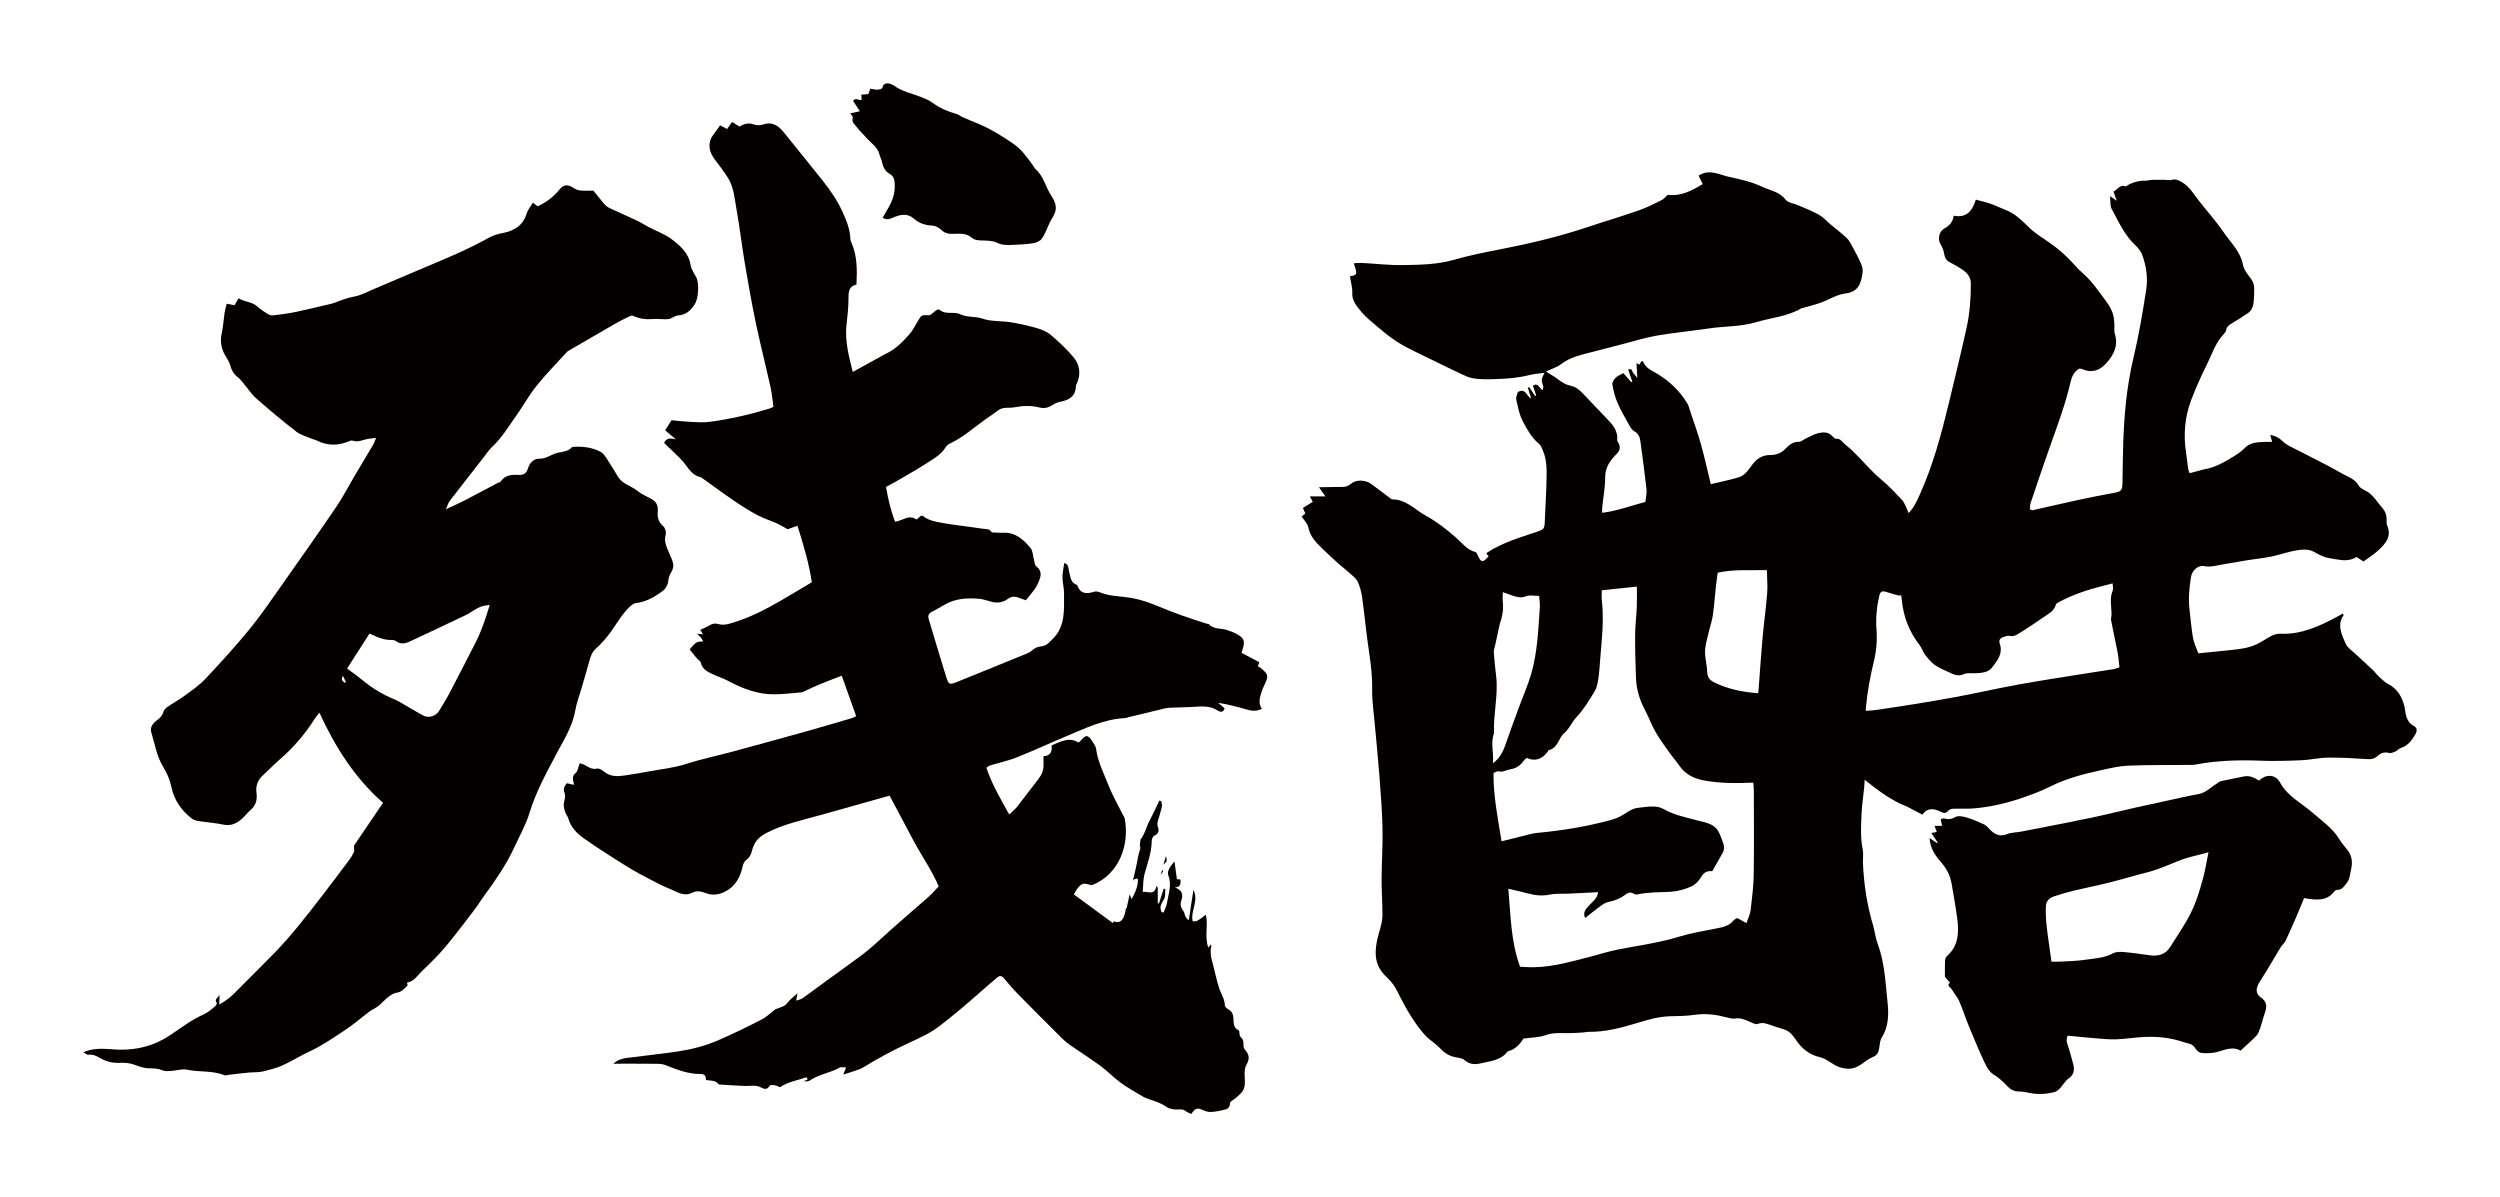
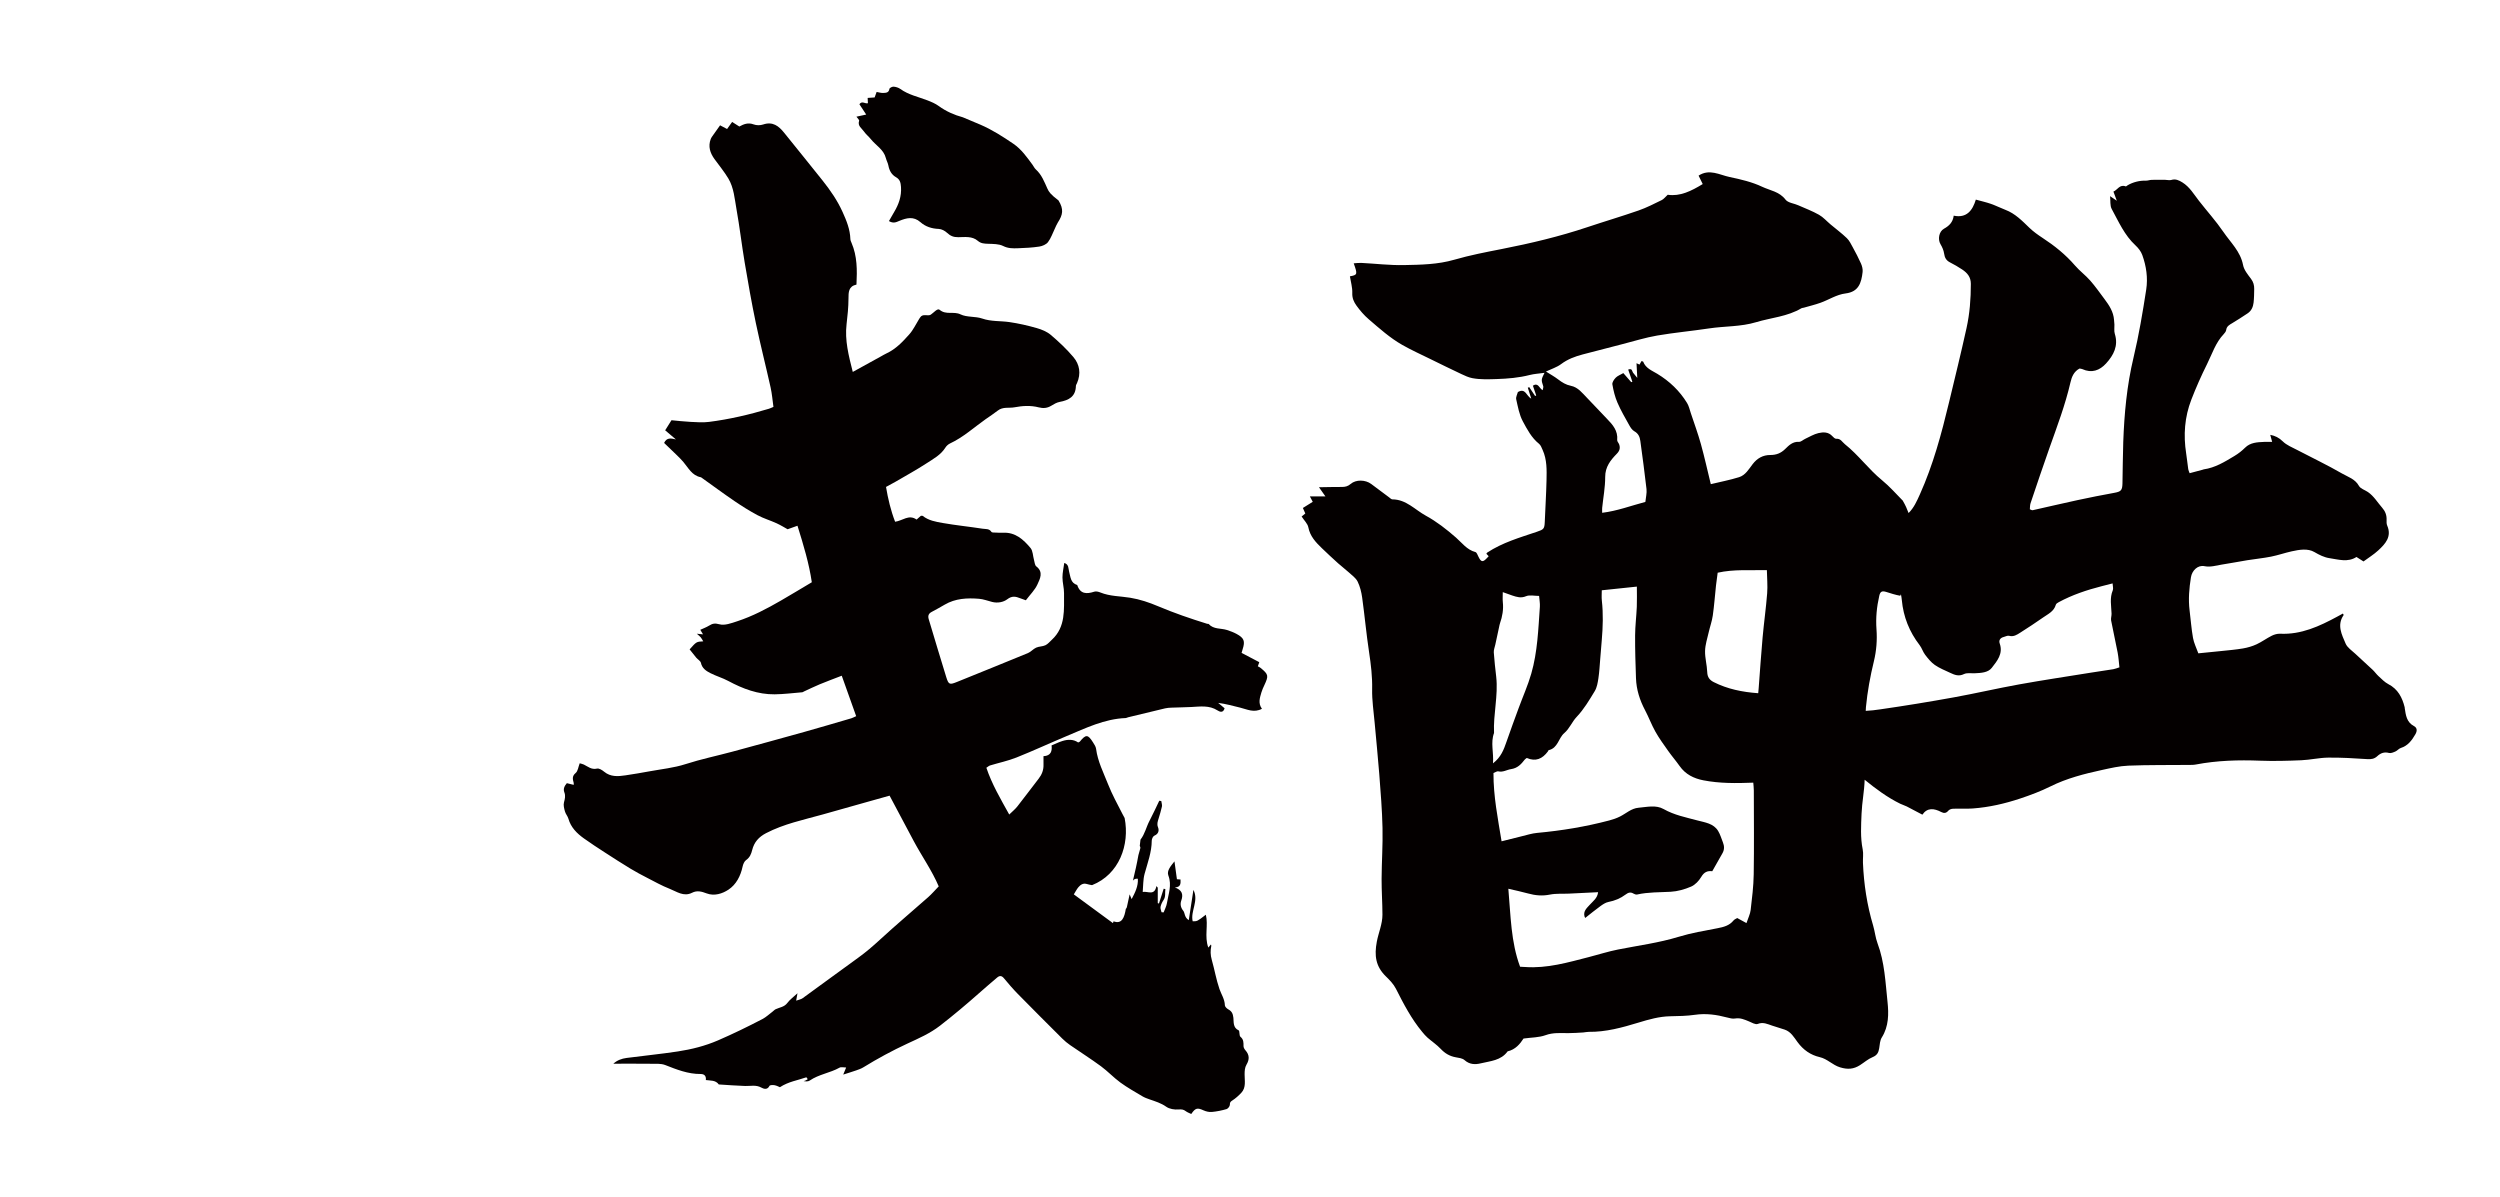
<svg xmlns="http://www.w3.org/2000/svg" version="1.1" id="_x30_" x="0px" y="0px" viewBox="0 0 600 287.353" style="enable-background:new 0 0 600 287.353;" xml:space="preserve">
  <style type="text/css">
	.st0{fill:#040000;}
</style>
  <g>
    <path class="st0" d="M222.343,111.214c1.646-1.075,3.443-2.02,4.549-3.788c0.257-0.411,0.686-0.796,1.124-1   c3.16-1.474,5.714-3.826,8.521-5.809c0.979-0.692,1.995-1.338,2.935-2.078c1.225-0.965,2.673-0.534,4.01-0.787   c1.965-0.371,3.889-0.483,5.834,0.021c1.029,0.267,2.002,0.201,2.948-0.372c0.643-0.389,1.332-0.809,2.052-0.94   c2.203-0.402,3.84-1.27,3.899-3.825c0.005-0.234,0.174-0.466,0.274-0.697c0.981-2.266,0.639-4.458-0.886-6.255   c-1.629-1.921-3.488-3.676-5.413-5.306c-0.936-0.793-2.204-1.307-3.407-1.648c-2.138-0.607-4.324-1.109-6.522-1.428   c-2.168-0.314-4.372-0.104-6.533-0.85c-1.66-0.573-3.677-0.259-5.212-1.005c-1.634-0.795-3.478,0.217-5.009-1.097   c-0.51-0.437-1.411,0.697-2.12,1.169c-0.706,0.471-1.93-0.382-2.584,0.713c-0.066,0.11-0.145,0.211-0.213,0.32   c-0.771,1.235-1.393,2.602-2.346,3.675c-1.589,1.788-3.251,3.554-5.494,4.593c-0.457,0.212-0.89,0.48-1.333,0.724   c-2.197,1.21-4.394,2.421-6.753,3.721c-0.989-3.919-1.944-7.586-1.489-11.468c0.236-2.019,0.452-4.055,0.458-6.083   c0.004-1.575-0.014-2.988,1.919-3.413c0.171-3.473,0.19-6.817-1.183-10.007c-0.125-0.29-0.269-0.601-0.28-0.907   c-0.078-2.336-0.904-4.371-1.872-6.511c-1.255-2.776-2.919-5.178-4.769-7.508c-3.061-3.855-6.175-7.668-9.256-11.508   c-1.308-1.631-2.749-2.754-5.046-1.976c-0.684,0.232-1.595,0.233-2.263-0.022c-1.317-0.504-2.383-0.08-3.444,0.507   c-0.597-0.381-1.166-0.743-1.728-1.102c-0.466,0.652-0.846,1.184-1.212,1.696c-0.74-0.39-1.314-0.692-1.682-0.885   c-0.651,0.913-1.137,1.582-1.607,2.261c-0.232,0.336-0.5,0.669-0.641,1.044c-0.661,1.766-0.153,3.33,0.899,4.785   c1.121,1.549,2.353,3.033,3.33,4.668c1.336,2.235,1.506,4.857,1.953,7.349c0.765,4.263,1.256,8.574,1.976,12.846   c0.815,4.839,1.662,9.677,2.668,14.479c1.084,5.177,2.398,10.306,3.546,15.471c0.341,1.533,0.462,3.114,0.683,4.676   c-0.513,0.213-0.793,0.359-1.091,0.448c-4.701,1.417-9.475,2.529-14.346,3.15c-1.471,0.188-2.99,0.074-4.482-0.002   c-1.633-0.082-3.259-0.28-4.552-0.396c-0.616,0.983-1.021,1.629-1.514,2.418c0.684,0.582,1.481,1.26,2.573,2.188   c-1.236-0.299-2.214-0.471-2.829,0.842c0.531,0.508,1.117,1.054,1.686,1.616c0.989,0.975,2.037,1.902,2.935,2.956   c1.217,1.429,2.06,3.247,4.166,3.657c0.118,0.023,0.224,0.122,0.328,0.196c2.595,1.852,5.159,3.75,7.794,5.543   c1.784,1.214,3.622,2.367,5.525,3.382c1.449,0.774,3.056,1.245,4.556,1.93c1.018,0.465,1.974,1.068,2.649,1.438   c1.008-0.36,1.63-0.582,2.368-0.845c1.454,4.643,2.784,9.066,3.442,13.563c-2.59,1.538-4.98,2.991-7.402,4.39   c-3.371,1.947-6.813,3.77-10.524,4.982c-1.377,0.45-2.996,1.069-4.25,0.713c-1.104-0.313-1.687-0.166-2.499,0.336   c-0.628,0.389-1.34,0.643-2.09,0.992c0.222,0.369,0.436,0.725,0.656,1.091c-0.399-0.04-0.78-0.078-1.485-0.148   c0.495,0.452,0.755,0.638,0.948,0.878c0.217,0.271,0.373,0.591,0.591,0.947c-1.636,0.083-1.636,0.083-3.27,1.93   c0.51,0.642,1.032,1.33,1.588,1.99c0.366,0.434,1.023,0.776,1.124,1.25c0.28,1.302,1.234,1.925,2.228,2.438   c1.399,0.721,2.947,1.155,4.331,1.898c3.493,1.876,7.127,3.254,11.139,3.208c2.217-0.025,4.431-0.314,6.646-0.494   c0.117-0.009,0.223-0.114,0.339-0.167c1.273-0.585,2.532-1.207,3.825-1.743c1.673-0.694,3.373-1.319,5.289-2.062   c1.189,3.336,2.294,6.436,3.461,9.711c-0.605,0.267-0.878,0.425-1.171,0.511c-3.729,1.089-7.452,2.197-11.193,3.242   c-5.764,1.611-11.536,3.197-17.314,4.757c-3.754,1.014-7.577,1.803-11.272,2.996c-2.826,0.912-5.731,1.189-8.606,1.721   c-1.942,0.359-3.892,0.687-5.846,0.978c-1.783,0.266-3.544,0.398-5.096-0.884c-0.472-0.39-1.216-0.858-1.704-0.741   c-1.318,0.314-2.157-0.474-3.15-0.965c-0.313-0.154-0.674-0.21-1.001-0.307c-0.341,0.878-0.429,1.874-0.971,2.327   c-0.92,0.768-0.699,1.505-0.473,2.37c0.038,0.144,0.006,0.306,0.006,0.478c-0.602-0.148-1.145-0.281-1.647-0.404   c-0.604,0.716-0.912,1.391-0.597,2.203c0.321,0.829,0.135,1.575-0.093,2.411c-0.18,0.661,0.042,1.478,0.239,2.183   c0.168,0.603,0.653,1.118,0.823,1.721c0.591,2.097,2.028,3.518,3.705,4.724c1.654,1.19,3.369,2.297,5.079,3.406   c2.029,1.315,4.063,2.622,6.129,3.876c1.297,0.787,2.642,1.498,3.991,2.192c1.778,0.915,3.533,1.907,5.39,2.631   c1.704,0.664,3.37,1.978,5.393,0.95c1.2-0.61,2.294-0.299,3.484,0.154c1.86,0.707,3.785,0.067,5.236-0.89   c1.855-1.223,2.917-3.271,3.4-5.537c0.123-0.578,0.416-1.283,0.865-1.593c0.877-0.609,1.205-1.454,1.432-2.371   c0.469-1.902,1.589-3.157,3.339-4.067c4.277-2.222,8.947-3.189,13.525-4.463c3.674-1.022,7.341-2.07,11.012-3.104   c1.677-0.473,3.356-0.941,5.106-1.432c1.995,3.755,3.896,7.362,5.824,10.956c1.951,3.637,4.354,7.032,5.968,10.818   c-0.93,0.96-1.678,1.838-2.532,2.594c-3.863,3.419-7.818,6.736-11.61,10.232c-1.637,1.509-3.302,2.942-5.105,4.242   c-4.489,3.238-8.937,6.533-13.422,9.776c-0.393,0.284-0.936,0.36-1.548,0.583c0.127-0.704,0.194-1.08,0.319-1.775   c-0.997,0.932-1.847,1.534-2.436,2.328c-0.734,0.988-1.843,1.048-2.797,1.5c-0.28,0.133-0.499,0.393-0.753,0.584   c-0.802,0.602-1.546,1.319-2.424,1.777c-3.491,1.821-7.027,3.542-10.647,5.111c-3.128,1.356-6.367,2.162-9.685,2.668   c-4.08,0.622-8.194,1.018-12.287,1.559c-1.152,0.152-2.248,0.541-3.163,1.382c3.032,0,5.968-0.026,8.903,0.013   c1.198,0.015,2.502-0.105,3.57,0.314c2.742,1.076,5.445,2.157,8.452,2.141c0.917-0.005,1.383,0.46,1.276,1.452   c1.114,0.164,2.334-0.018,3.104,1.055c2.109,0.129,4.216,0.306,6.327,0.368c1.301,0.039,2.587-0.327,3.873,0.38   c0.53,0.291,1.446,0.657,1.962-0.403c0.103-0.211,0.819-0.238,1.217-0.163c0.537,0.101,1.04,0.382,1.292,0.481   c2.076-1.356,4.29-1.653,6.33-2.377c0.052-0.018,0.212,0.27,0.348,0.45c-0.188,0.117-0.336,0.227-0.499,0.305   c-0.152,0.073-0.319,0.112-0.48,0.166c0.518,0.085,1.081,0.116,1.448-0.137c2.191-1.509,4.891-1.818,7.176-3.105   c0.37-0.208,0.958-0.029,1.574-0.029c-0.276,0.666-0.496,1.2-0.702,1.697c1.076-0.345,2.102-0.652,3.112-1.005   c0.594-0.208,1.206-0.42,1.738-0.748c3.41-2.098,6.904-3.994,10.554-5.687c2.666-1.236,5.421-2.424,7.837-4.301   c3.219-2.501,6.329-5.112,9.373-7.812c1.423-1.262,2.871-2.495,4.32-3.728c0.575-0.49,1.078-0.51,1.625,0.151   c1.076,1.301,2.18,2.587,3.362,3.791c3.519,3.586,7.075,7.137,10.635,10.683c0.583,0.581,1.227,1.115,1.903,1.583   c2.456,1.703,4.987,3.302,7.393,5.071c1.634,1.201,3.035,2.719,4.673,3.914c1.671,1.219,3.493,2.234,5.273,3.298   c0.535,0.32,1.141,0.538,1.735,0.744c1.376,0.478,2.742,0.881,3.986,1.762c0.773,0.548,1.978,0.738,2.955,0.66   c0.708-0.056,1.178-0.021,1.72,0.397c0.391,0.302,0.891,0.465,1.332,0.684c1.005-1.472,1.453-1.549,2.975-0.861   c0.598,0.27,1.327,0.432,1.972,0.373c1.187-0.109,2.376-0.35,3.522-0.685c0.356-0.104,0.8-0.686,0.8-1.049   c-0.001-0.536,0.113-0.713,0.565-1.004c0.803-0.514,1.539-1.172,2.191-1.873c1.179-1.267,0.769-2.932,0.779-4.408   c0.006-0.861,0.041-1.642,0.456-2.339c0.738-1.238,0.72-2.34-0.253-3.437c-0.237-0.267-0.462-0.66-0.463-0.996   c-0.003-0.847,0.051-1.6-0.741-2.253c-0.345-0.284-0.128-1.407-0.439-1.548c-1.401-0.636-1.144-2.065-1.252-2.999   c-0.121-1.062-0.409-1.582-1.252-2.051c-0.347-0.194-0.787-0.626-0.794-0.959c-0.035-1.459-0.85-2.608-1.298-3.902   c-0.786-2.27-1.175-4.674-1.841-6.99c-0.329-1.142-0.356-2.233-0.118-3.366c0.021-0.102-0.053-0.223-0.084-0.335   c-0.147,0.172-0.293,0.344-0.636,0.745c-0.973-2.704,0.039-5.374-0.587-7.89c-2.076,1.595-2.076,1.595-3.16,1.577   c-0.572-2.469,1.53-4.899,0.177-7.54c-0.379,2.478-0.734,4.8-1.112,7.267c-1.083-0.644-0.908-1.738-1.309-2.224   c-0.707-0.855-0.761-1.722-0.498-2.459c0.574-1.609,0.104-2.559-1.533-3.16c1.435-0.069,1.403-0.968,1.357-1.909   c-0.292-0.023-0.583-0.045-0.864-0.067c-0.199-1.449-0.394-2.868-0.589-4.287c-0.872,1.104-1.905,2.245-1.465,3.397   c0.891,2.339,0.002,4.453-0.348,6.641c-0.121,0.758-0.515,1.472-0.784,2.207c-0.168-0.011-0.336-0.021-0.505-0.032   c-0.092-0.436-0.323-0.9-0.242-1.301c0.116-0.572,0.395-1.141,0.722-1.633c0.565-0.851,0.308-1.741,0.441-2.611   c-0.134-0.037-0.269-0.074-0.404-0.111c-0.379,1.188-0.758,2.376-1.137,3.564l-0.287-0.098v-3.71   c-0.107-0.128-0.214-0.257-0.32-0.385c-0.47,2.433-2.058,1.167-3.291,1.415c0.136-1.47,0.072-2.966,0.447-4.343   c0.719-2.635,1.707-5.192,1.721-7.984c0.002-0.411,0.303-1.05,0.63-1.186c1.024-0.425,1.169-1.268,0.871-2.02   c-0.307-0.773-0.079-1.35,0.118-2.011c0.291-0.979,0.614-1.952,0.821-2.949c0.085-0.413-0.095-0.881-0.154-1.324   c-0.161-0.026-0.323-0.052-0.483-0.078c-0.783,1.62-1.52,3.263-2.361,4.853c-0.753,1.425-1.071,3.09-2.148,4.494   c-0.041,0.498-0.112,0.992-0.172,1.488c0.122,0.169,0.18,0.388,0.114,0.648c-0.134,0.531-0.288,1.056-0.443,1.581   c-0.358,2.057-0.826,4.097-1.32,6.134c0.224-0.32,0.553-0.547,1.189-0.482c0.113,1.792-0.655,3.301-1.491,4.893   c-0.156-0.368-0.316-0.746-0.481-1.137c-0.237,1.018-0.466,2.038-0.666,3.062c-0.038,0.195-0.134,0.322-0.249,0.417   c-0.332,2.036-0.937,3.752-2.932,2.992c-0.055,0.142-0.111,0.283-0.166,0.426c-3.266-2.399-6.302-4.63-9.384-6.894   c0.424-0.673,0.701-1.251,1.104-1.721c0.508-0.591,1.136-1.035,2.011-0.769c0.419,0.128,0.839,0.21,1.259,0.276   c0.001-0.001,0.003-0.002,0.004-0.003c6.51-2.574,9.078-9.675,7.817-16.107c-0.169-0.316-0.347-0.627-0.509-0.946   c-1.214-2.374-2.509-4.725-3.483-7.199c-1.089-2.764-2.47-5.448-2.86-8.465c-0.07-0.538-0.43-1.061-0.733-1.543   c-1.223-1.949-1.713-1.967-3.166-0.183c-0.071,0.088-0.219,0.113-0.408,0.205c-1.147-0.809-2.458-0.755-3.76-0.356   c-0.853,0.261-1.662,0.667-2.614,1.059c0.158,1.298-0.115,2.51-1.941,2.585c0,0.766-0.016,1.4,0.004,2.033   c0.04,1.272-0.382,2.364-1.161,3.365c-1.723,2.214-3.388,4.474-5.124,6.676c-0.53,0.672-1.218,1.219-1.94,1.929   c-2.101-3.779-4.164-7.292-5.487-11.224c0.358-0.229,0.6-0.466,0.887-0.553c2.114-0.643,4.3-1.096,6.344-1.911   c4.059-1.618,8.025-3.467,12.059-5.151c4.574-1.909,9.063-4.125,14.165-4.317c0.183-0.007,0.358-0.132,0.543-0.177   c2.959-0.719,5.917-1.443,8.88-2.143c0.49-0.116,1.005-0.152,1.511-0.172c1.592-0.064,3.186-0.079,4.777-0.157   c2.154-0.105,4.313-0.469,6.315,0.821c0.477,0.308,1.353,0.717,1.692-0.518c-0.502-0.42-1.023-0.855-1.543-1.291   c1.861,0.232,3.549,0.72,5.256,1.131c1.663,0.4,3.317,1.326,5.251,0.286c-0.969-1.342-0.502-2.633-0.135-3.907   c0.175-0.61,0.449-1.195,0.719-1.773c1.053-2.261,0.997-2.564-0.904-4.133c-0.207-0.171-0.474-0.271-0.665-0.378   c0.156-0.448,0.254-0.729,0.346-0.995c-1.484-0.781-2.852-1.5-4.247-2.234c0.116-0.401,0.177-0.639,0.253-0.872   c0.633-1.947,0.358-2.702-1.477-3.688c-0.723-0.388-1.506-0.682-2.29-0.933c-1.461-0.469-3.188-0.111-4.377-1.432   c-0.065-0.072-0.252-0.018-0.372-0.055c-3.994-1.241-7.935-2.589-11.803-4.225c-2.085-0.882-4.32-1.646-6.669-2.029   c-2.374-0.388-4.849-0.325-7.137-1.255c-0.45-0.183-1.043-0.341-1.469-0.202c-1.846,0.601-3.383,0.608-4.103-1.597   c-1.623-0.491-1.591-1.936-1.949-3.216c-0.202-0.723-0.026-1.752-1.164-2.078c-0.156,1.171-0.43,2.32-0.429,3.47   c0.001,1.26,0.385,2.521,0.376,3.78c-0.03,3.963,0.438,8.085-2.922,11.186c-0.5,0.461-0.958,1.032-1.549,1.312   c-0.678,0.321-1.53,0.267-2.217,0.575c-0.71,0.318-1.256,1.013-1.971,1.308c-5.646,2.332-11.316,4.605-16.975,6.904   c-1.818,0.738-2.06,0.704-2.63-1.12c-1.443-4.621-2.8-9.269-4.206-13.901c-0.24-0.79-0.073-1.352,0.684-1.753   c1.062-0.561,2.112-1.147,3.148-1.754c2.573-1.507,5.393-1.636,8.243-1.405c1.061,0.086,2.095,0.494,3.141,0.757   c1.313,0.331,2.702,0.065,3.638-0.648c1.142-0.871,2.035-0.667,3.11-0.233c0.452,0.183,0.917,0.332,1.34,0.483   c1.02-1.354,2.175-2.465,2.787-3.82c0.602-1.332,1.503-2.946-0.277-4.313c-0.366-0.281-0.401-1.013-0.553-1.547   c-0.276-0.967-0.251-2.172-0.837-2.87c-1.687-2.012-3.621-3.804-6.571-3.661c-0.574,0.028-1.152,0-1.726-0.033   c-0.376-0.021-0.953,0.033-1.086-0.174c-0.527-0.82-1.381-0.644-2.078-0.754c-3.198-0.501-6.428-0.816-9.615-1.377   c-1.666-0.293-3.399-0.588-4.804-1.711c-0.076-0.06-0.242-0.008-0.435-0.008c-0.327,0.285-0.694,0.605-1.027,0.896   c-1.869-1.322-3.344,0.284-5.154,0.524c-1.051-2.723-1.704-5.519-2.182-8.356c0.876-0.478,1.614-0.857,2.331-1.274   C217.437,114.148,219.952,112.776,222.343,111.214z" />
-     <path class="st0" d="M101.255,233.077c1.939-1.84,3.866-3.718,5.584-5.76c2.462-2.926,4.744-6.004,7.077-9.038   c0.694-0.903,1.28-1.89,1.949-2.814c2.805-3.88,5.585-7.776,7.591-12.153c1.248-2.723,2.761-5.371,3.623-8.213   c1.515-4.995,4.005-9.497,6.403-14.056c1.807-3.436,3.945-6.697,4.607-10.646c0.282-1.682,0.918-3.305,1.397-4.954   c0.654-2.255,1.344-4.501,1.954-6.769c0.298-1.111,0.602-2.1,1.532-2.953c1.352-1.239,2.6-2.639,3.66-4.134   c1.464-2.066,2.711-4.29,4.585-6.036c0.386-0.36,0.899-0.743,1.391-0.803c2.566-0.315,4.702-1.568,6.655-3.101   c0.622-0.488,1.07-1.497,1.14-2.306c0.07-0.814,0.309-1.388,0.725-2.05c0.341-0.543,0.537-1.341,0.431-1.963   c-0.155-0.905-0.637-1.756-0.983-2.628c-0.557-1.401-1.293-2.718-0.811-4.379c0.173-0.597-0.139-1.657-0.611-2.057   c-1.184-1.003-1.413-2.15-1.293-3.58c0.101-1.199-0.274-2.266-1.455-2.898c-1.16-0.621-2.408-1.151-3.414-1.97   c-1.479-1.205-3.533-1.602-4.62-3.318c-0.85-1.341-1.625-2.731-2.507-4.051c-0.49-0.735-0.997-1.616-1.724-2.004   c-2.11-1.125-4.446-1.362-6.821-1.174c-0.873,1.062-2.143,1.125-3.357,1.371c-1.578,0.321-2.833,1.521-4.616,1.458   c-1.273-0.045-2.275,1.137-2.588,2.2c-0.404,1.375-1.142,1.751-2.337,1.681c-1.666-0.098-3.196,0.052-4.266,1.577   c-0.157,0.224-0.558,0.271-0.836,0.418c-2.636,1.393-5.26,2.811-7.91,4.178c-1.314,0.678-2.674,1.265-4.388,2.068   c0.414-0.933,0.551-1.514,0.881-1.945c2.702-3.52,5.439-7.014,8.172-10.512c0.665-0.852,1.26-1.785,2.044-2.513   c2.366-2.195,3.973-4.96,5.817-7.542c1.656-2.318,3.027-4.854,4.805-7.067c2.26-2.812,4.798-5.402,7.234-8.071   c0.252-0.276,0.612-0.464,0.943-0.657c3.504-2.041,7.005-4.086,10.522-6.105c1.103-0.633,2.24-1.207,3.382-1.769   c0.334-0.165,0.827-0.382,1.092-0.253c1.582,0.763,3.209,0.933,4.941,0.781c1.181-0.103,2.397,0.156,3.57,0.019   c0.787-0.092,1.511-0.821,2.289-0.87c1.954-0.125,3.069-1.221,4.059-2.748c0.881-1.359,1.099-5.099,0.271-6.531   c-0.534-0.923-1.144-1.896-1.318-2.915c-0.483-2.836-2.487-4.551-4.514-6.096c-1.645-1.253-3.699-1.965-5.56-2.94   c-0.897-0.47-1.742-1.046-2.657-1.478c-2.238-1.057-4.511-2.041-6.751-3.095c-0.445-0.209-0.87-0.543-1.192-0.916   c-0.907-1.049-1.755-2.147-2.639-3.241c-1.009,0-2.035,0.058-3.049-0.024c-0.532-0.042-1.112-0.228-1.555-0.522   c-1.45-0.964-2.411-1.059-3.51,0.261c-1.475,1.771-3.186,3.131-5.279,4.044c-0.315-0.245-0.631-0.489-1.121-0.87   c-0.578,0.98-1.236,1.731-1.493,2.6c-0.852,2.876-3.036,4.166-5.674,4.672c-1.225,0.235-2.37,0.562-3.403,1.14   c-5.74,3.213-11.845,5.617-17.878,8.182c-3.331,1.417-6.657,2.845-9.993,4.25c-1.406,0.593-2.788,1.375-4.26,1.646   c-1.72,0.317-3.304,0.906-4.899,1.537c-0.178,0.07-0.363,0.126-0.549,0.17c-2.911,0.684-5.813,1.416-8.74,2.028   c-1.802,0.377-3.639,0.6-5.469,0.825c-0.403,0.049-0.899-0.091-1.249-0.31c-0.86-0.537-1.725-1.098-2.467-1.78   c-1.325-1.219-3.14-1.087-4.567-2.017c-0.4,0.686-0.704,1.208-0.979,1.678c-0.657-0.13-1.197-0.237-1.862-0.368   c-0.196,0.809-0.41,1.473-0.512,2.153c-0.244,1.63-0.318,3.294-0.681,4.895c-0.47,2.074-0.089,3.908,1.005,5.673   c0.401,0.647,0.833,1.319,1.027,2.04c0.311,1.155,0.809,2.11,1.778,2.846c0.501,0.381,0.902,0.903,1.315,1.39   c1.07,1.263,1.982,2.7,3.208,3.783c3.099,2.737,6.281,5.389,9.549,7.92c1.066,0.826,2.5,1.181,3.773,1.734   c0.348,0.151,0.747,0.195,1.082,0.367c2.47,1.268,4.978,1.331,7.542,0.315c0.353-0.14,0.805-0.374,1.097-0.264   c1.334,0.506,2.488-0.215,3.717-0.413c0.555-0.09,1.118-0.133,1.947-0.228c-0.311,0.719-0.477,1.247-0.751,1.712   c-1.453,2.474-2.941,4.928-4.403,7.398c-1.464,2.473-2.781,5.046-4.392,7.418c-4.177,6.149-8.457,12.228-12.743,18.303   c-2.613,3.703-5.155,7.474-8.015,10.981c-3.378,4.142-6.99,8.101-10.652,11.998c-1.465,1.559-3.294,2.793-5.031,4.075   c-1.323,0.976-2.781,1.767-4.137,2.702c-0.391,0.27-0.789,0.707-0.916,1.145c-0.247,0.859-0.738,1.421-1.444,1.93   c-0.967,0.697-1.849,1.738-1.493,2.896c0.866,2.821,1.289,5.794,2.878,8.391c0.922,1.507,1.618,3.128,1.992,4.917   c0.646,3.088,2.407,5.561,4.886,7.492c0.422,0.328,1.019,0.508,1.561,0.592c2.011,0.312,4.057,0.443,6.043,0.861   c1.541,0.325,2.803-0.144,3.927-0.986c0.952-0.713,1.667-1.734,2.566-2.529c1.27-1.124,1.644-2.444,1.415-4.111   c-0.228-1.655,0.302-3.12,1.613-4.284c1.371-1.216,2.619-2.571,4.005-3.768c3.296-2.846,6.083-6.112,8.401-9.792   c0.258-0.409,0.595-0.768,1.086-1.394c3.806,8.263,8.461,15.648,15.273,21.624c-2.485,3.663-4.869,7.177-6.974,10.279   c0,0.806,0.112,1.224-0.023,1.533c-0.277,0.634-0.635,1.249-1.051,1.804c-2.177,2.915-4.36,5.826-6.583,8.706   c-3.657,4.74-7.314,9.485-11.499,13.782c-2.973,3.053-6.026,6.028-9.011,9.07c-1.195,1.218-2.446,2.329-4.178,3.233   c0.037-0.825,0.062-1.377,0.104-2.309c-0.522,0.824-1.334,1.073-0.702,1.878c0.093,0.119-0.112,0.635-0.315,0.796   c-0.892,0.712-1.75,1.554-2.773,1.996c-2.998,1.296-5.544,3.311-8.222,5.083c-3.654,2.417-7.563,3.451-11.883,3.401   c-2.861-0.033-5.782-0.752-8.823,0.635c0.506,0.257,0.88,0.622,1.202,0.58c1.033-0.133,1.88,0.244,2.714,0.731   c1.447,0.845,2.931,1.278,4.678,1.213c1.18-0.043,2.426-0.022,3.688,0.462c1.117,0.428,2.486,0.873,3.605,0.857   c1.162-0.016,2.123,0.057,3.178,0.502c0.588,0.248,1.345,0.162,2.02,0.12c1.267-0.08,2.598-0.556,3.78-0.301   c2.978,0.643,6.117,0.139,9.005,1.344c0.302,0.126,0.74-0.087,1.116-0.125c2.226-0.229,4.451-0.599,6.679-0.619   c1.232-0.011,2.247-0.406,3.374-0.679c3.34-0.809,6.066-2.819,9.085-4.212c3.127-1.442,6.01-3.447,8.9-5.356   c1.941-1.283,3.699-2.841,5.562-4.245c0.549-0.414,1.187-0.709,1.768-1.082c0.625-0.401,1.143-0.908,1.674-1.439   c0.903-0.902,2.068-1.887,3.245-2.076c1.253-0.201,1.757-1.014,2.513-1.662c0.101-0.087-0.056-0.475-0.099-0.755   C99.397,235.568,100.175,234.102,101.255,233.077z M82.67,163.829c-0.399-0.343-0.965-0.636-0.347-1.615   c0.313,0.678,0.505,1.095,0.706,1.53C82.846,163.791,82.711,163.865,82.67,163.829z M97.148,169.184   c-0.829-0.471-1.645-0.988-2.522-1.348c-2.861-1.173-5.447-2.772-7.819-4.75c-1.066-0.889-2.221-1.67-3.508-2.628   c1.825-2.855,3.561-5.568,5.374-8.402c1.836,0.86,3.517,1.618,5.433,1.538c0.295-0.012,0.663,0.066,0.887,0.242   c1.134,0.892,2.295,0.615,3.424,0.089c4.437-2.068,8.866-4.154,13.283-6.264c1.584-0.757,2.908-2.042,4.725-2.327   c0.298-0.047,0.597-0.083,1.108-0.154c-0.958,3.142-1.899,6.082-3.305,8.848c-2.108,4.148-4.236,8.286-6.396,12.406   c-0.739,1.409-1.6,2.755-2.41,4.127c-0.753,1.276-2.488,1.869-3.802,1.184C100.097,170.952,98.642,170.033,97.148,169.184z" />
    <path class="st0" d="M461.37,195.52c1.186-1.736,2.806-1.539,4.541-0.629c0.628,0.33,1.174,0.305,1.689-0.329   c0.23-0.283,0.742-0.452,1.135-0.467c1.58-0.059,3.17,0.053,4.745-0.063c3.893-0.286,7.686-1.16,11.376-2.389   c2.462-0.82,4.916-1.743,7.236-2.896c3.922-1.951,8.099-3.017,12.326-3.94c2.107-0.46,4.245-0.967,6.385-1.051   c4.818-0.189,9.646-0.126,14.469-0.173c0.573-0.005,1.158,0.009,1.715-0.098c5.108-0.977,10.253-1.12,15.439-0.919   c3.295,0.127,6.604,0.033,9.902-0.107c2.156-0.091,4.299-0.608,6.451-0.631c3.114-0.034,6.233,0.152,9.343,0.36   c0.96,0.064,1.714-0.044,2.427-0.708c0.78-0.726,1.667-1.08,2.809-0.772c0.457,0.123,1.068-0.146,1.555-0.359   c0.459-0.201,0.809-0.684,1.274-0.832c1.712-0.543,2.648-1.818,3.499-3.285c0.496-0.855,0.422-1.573-0.334-1.973   c-1.789-0.947-1.953-2.629-2.216-4.305c-0.01-0.063,0.005-0.131-0.01-0.191c-0.589-2.361-1.611-4.376-3.923-5.571   c-0.881-0.456-1.608-1.233-2.358-1.915c-0.504-0.459-0.895-1.042-1.392-1.51c-1.38-1.302-2.802-2.56-4.181-3.863   c-0.82-0.775-1.909-1.468-2.319-2.435c-0.922-2.17-2.145-4.448-0.479-6.854c0.031-0.044-0.09-0.194-0.176-0.365   c-0.445,0.244-0.887,0.487-1.331,0.727c-4.29,2.319-8.657,4.356-13.726,4.118c-0.666-0.031-1.408,0.175-2.011,0.477   c-1.252,0.625-2.393,1.481-3.661,2.066c-1.021,0.471-2.142,0.796-3.253,0.986c-1.753,0.3-3.534,0.443-5.306,0.633   c-1.765,0.19-3.534,0.355-5.409,0.542c-0.477-1.337-1.06-2.477-1.275-3.684c-0.389-2.184-0.546-4.41-0.821-6.615   c-0.332-2.667-0.1-5.314,0.322-7.943c0.268-1.673,1.672-2.993,3.23-2.678c1.49,0.301,2.769-0.163,4.128-0.368   c2.072-0.312,4.129-0.726,6.199-1.06c1.885-0.304,3.793-0.484,5.664-0.856c1.682-0.335,3.315-0.91,4.992-1.28   c1.817-0.401,3.843-0.743,5.413,0.177c1.182,0.692,2.362,1.282,3.618,1.467c2.166,0.319,4.412,1.067,6.483-0.285   c0.604,0.384,1.139,0.724,1.69,1.074c1.202-0.888,2.465-1.66,3.532-2.645c1.714-1.582,3.3-3.292,2.156-5.967   c-0.168-0.393-0.171-0.884-0.148-1.325c0.059-1.141-0.32-2.117-1.055-2.949c-1.122-1.273-1.983-2.787-3.419-3.771   c-0.729-0.5-1.787-0.798-2.163-1.48c-0.92-1.672-2.638-2.15-4.048-2.966c-3.52-2.036-7.207-3.781-10.813-5.671   c-1.18-0.618-2.501-1.137-3.418-2.044c-0.9-0.891-1.847-1.345-3.003-1.57c0.124,0.461,0.247,0.923,0.452,1.692   c-0.773,0-1.346-0.021-1.917,0.004c-1.641,0.071-3.308,0.133-4.571,1.386c-0.785,0.778-1.597,1.413-2.573,2.001   c-2.341,1.41-4.62,2.817-7.38,3.209c-0.062,0.009-0.118,0.05-0.18,0.067c-1.032,0.277-2.065,0.552-3.179,0.85   c-0.142-0.397-0.294-0.675-0.336-0.968c-0.182-1.259-0.304-2.527-0.499-3.784c-0.685-4.408-0.378-8.706,1.241-12.899   c1.122-2.903,2.379-5.735,3.768-8.524c1.232-2.471,2.047-5.154,4.014-7.216c0.258-0.27,0.531-0.627,0.58-0.975   c0.127-0.901,0.759-1.236,1.442-1.636c1.258-0.738,2.471-1.554,3.692-2.353c0.925-0.605,1.326-1.551,1.445-2.584   c0.124-1.077,0.127-2.169,0.148-3.255c0.018-0.903-0.193-1.7-0.779-2.476c-0.763-1.009-1.669-2.11-1.894-3.29   c-0.624-3.263-2.993-5.41-4.718-7.942c-1.786-2.621-3.939-4.991-5.891-7.501c-1.212-1.558-2.201-3.296-3.946-4.384   c-0.844-0.526-1.642-0.91-2.683-0.591c-0.436,0.133-0.958-0.028-1.441-0.032c-1.078-0.009-2.156-0.027-3.233,0.005   c-0.495,0.014-0.989,0.214-1.479,0.197c-1.381-0.05-3.012,0.334-4.303,1.098c-0.16,0.095-0.365,0.314-0.471,0.274   c-1.457-0.556-1.956,0.843-2.947,1.252c0.265,0.717,0.48,1.3,0.809,2.192c-0.652-0.445-1.035-0.706-1.613-1.1   c0.127,1.162-0.043,2.279,0.388,3.069c1.667,3.057,3.065,6.304,5.71,8.746c0.678,0.626,1.315,1.441,1.625,2.295   c0.971,2.675,1.381,5.519,0.951,8.305c-0.846,5.474-1.762,10.956-3.049,16.339c-1.599,6.685-2.217,13.449-2.464,20.273   c-0.12,3.313-0.111,6.63-0.189,9.945c-0.039,1.666-0.383,1.942-1.97,2.231c-2.941,0.534-5.874,1.115-8.796,1.744   c-3.608,0.778-7.201,1.63-10.804,2.432c-0.152,0.034-0.344-0.115-0.662-0.23c0.053-0.483,0.02-0.998,0.172-1.45   c1.485-4.408,2.965-8.819,4.517-13.204c1.847-5.217,3.817-10.391,5.063-15.803c0.301-1.306,0.796-2.573,2.164-3.317   c0.187,0.035,0.455,0.033,0.676,0.134c2.251,1.03,4.157,0.337,5.693-1.344c1.819-1.993,3.016-4.241,2.108-7.119   c-0.216-0.685-0.064-1.484-0.094-2.23c-0.015-0.373-0.066-0.746-0.092-1.119c-0.138-1.942-1.156-3.485-2.273-4.975   c-1.127-1.504-2.208-3.054-3.445-4.463c-1.125-1.28-2.53-2.315-3.642-3.605c-2.267-2.629-4.922-4.76-7.812-6.646   c-1.101-0.719-2.19-1.499-3.134-2.407c-1.744-1.678-3.409-3.42-5.745-4.307c-1.169-0.444-2.288-1.021-3.467-1.434   c-1.121-0.393-2.289-0.652-3.648-1.028c-0.789,2.617-2.207,4.496-5.309,3.854c-0.201,1.594-1.115,2.454-2.341,3.133   c-1.201,0.666-1.523,2.542-0.836,3.699c0.408,0.688,0.764,1.475,0.871,2.255c0.135,0.985,0.503,1.65,1.387,2.109   c1.014,0.526,2.016,1.089,2.962,1.726c1.198,0.807,2.064,1.781,2.068,3.424c0.007,3.586-0.267,7.146-1.036,10.633   c-1.315,5.972-2.779,11.912-4.207,17.859c-1.803,7.51-3.801,14.955-6.982,22.037c-0.74,1.648-1.453,3.26-2.719,4.492   c-0.356-0.979-0.789-1.927-1.315-2.826c-0.021-0.035-0.02-0.068-0.035-0.103c-1.65-1.679-3.214-3.464-5.025-4.947   c-3.222-2.637-5.658-6.057-8.915-8.651c-0.661-0.526-1.005-1.382-2.079-1.299c-0.293,0.023-0.676-0.344-0.922-0.618   c-0.953-1.057-2.209-1.009-3.361-0.736c-1.093,0.259-2.102,0.882-3.14,1.362c-0.517,0.239-1.032,0.762-1.521,0.732   c-1.489-0.091-2.418,0.843-3.294,1.709c-1.039,1.026-2.156,1.452-3.586,1.448c-1.754-0.004-3.15,0.78-4.234,2.2   c-0.916,1.202-1.734,2.647-3.245,3.118c-2.225,0.694-4.53,1.133-6.797,1.679c-0.81-3.313-1.506-6.486-2.374-9.611   c-0.695-2.502-1.594-4.949-2.415-7.416c-0.275-0.826-0.461-1.717-0.905-2.445c-1.789-2.931-4.222-5.243-7.157-7.017   c-1.288-0.778-2.766-1.317-3.371-2.892c-0.028-0.074-0.21-0.088-0.406-0.163c-0.157,0.276-0.321,0.564-0.483,0.847   c-0.273-0.123-0.492-0.222-0.718-0.323c0.056,1.066,0.11,2.098,0.185,3.521c-0.504-0.618-0.771-0.931-1.023-1.257   c-0.263-0.34-0.139-1.134-1.162-0.74l1.005,2.921c-0.091,0.032-0.182,0.065-0.273,0.097c-0.642-0.737-1.285-1.474-1.897-2.176   c-0.761,0.443-1.408,0.667-1.83,1.108c-0.406,0.423-0.883,1.121-0.799,1.607c0.255,1.485,0.617,2.99,1.213,4.368   c0.808,1.871,1.846,3.645,2.839,5.431c0.302,0.543,0.691,1.154,1.204,1.437c0.97,0.536,1.323,1.345,1.454,2.327   c0.514,3.851,1.054,7.7,1.482,11.561c0.108,0.972-0.166,1.987-0.274,3.077c-3.482,0.92-6.731,2.167-10.369,2.615   c0-0.581-0.027-0.888,0.004-1.19c0.255-2.471,0.729-4.941,0.724-7.41c-0.005-2.44,1.286-4.036,2.794-5.58   c0.678-0.694,0.866-1.382,0.556-2.244c-0.129-0.359-0.503-0.709-0.471-1.035c0.218-2.228-1.067-3.681-2.468-5.117   c-1.6-1.641-3.136-3.344-4.742-4.979c-1.153-1.174-2.169-2.583-3.922-2.93c-1.166-0.231-2.1-0.814-3.023-1.521   c-0.892-0.683-1.889-1.23-2.939-1.9c1.301-0.619,2.606-1.015,3.632-1.782c1.583-1.184,3.339-1.834,5.193-2.323   c3.183-0.837,6.369-1.662,9.557-2.479c2.759-0.707,5.493-1.568,8.293-2.049c4.134-0.711,8.326-1.087,12.476-1.715   c3.751-0.568,7.585-0.376,11.284-1.493c3.632-1.097,7.523-1.338,10.878-3.347c0.155-0.093,0.372-0.077,0.555-0.13   c1.339-0.385,2.698-0.712,4.008-1.178c2.026-0.72,3.854-1.976,6.048-2.247c3.106-0.384,3.775-2.511,4.072-5.154   c0.074-0.65-0.116-1.393-0.384-2.006c-0.584-1.331-1.271-2.619-1.967-3.897c-0.42-0.772-0.817-1.616-1.434-2.209   c-1.23-1.182-2.609-2.207-3.919-3.306c-0.922-0.773-1.738-1.725-2.767-2.304c-1.59-0.895-3.316-1.551-4.993-2.287   c-1.03-0.453-2.458-0.581-3.043-1.357c-1.453-1.924-3.718-2.188-5.599-3.079c-2.431-1.152-5.152-1.784-7.811-2.341   c-2.418-0.506-4.843-2.041-7.448-0.334c0.308,0.629,0.656,1.336,0.992,2.023c-2.76,1.685-5.443,3.014-8.402,2.569   c-0.59,0.539-0.946,1.039-1.43,1.275c-1.825,0.888-3.643,1.83-5.553,2.495c-4.079,1.42-8.226,2.643-12.323,4.015   c-6.717,2.249-13.585,3.876-20.529,5.239c-3.814,0.748-7.646,1.484-11.373,2.564c-3.979,1.153-8.033,1.208-12.075,1.291   c-3.407,0.07-6.823-0.346-10.236-0.521c-0.597-0.031-1.2,0.061-1.84,0.099c0.95,2.665,0.908,2.79-0.914,3.12   c0.21,1.341,0.623,2.689,0.57,4.02c-0.049,1.215,0.393,2.162,1.009,3.011c0.854,1.178,1.824,2.316,2.926,3.261   c2.571,2.205,5.106,4.489,8.065,6.172c2.158,1.227,4.43,2.253,6.66,3.35c2.499,1.229,5.001,2.454,7.52,3.641   c0.849,0.4,1.729,0.814,2.639,0.984c1.933,0.362,3.879,0.279,5.859,0.215c2.685-0.088,5.29-0.307,7.886-0.97   c1.108-0.283,2.272-0.341,3.566-0.523c-0.818,1.674-0.803,1.669-0.3,3.218c0.073,0.225-0.066,0.518-0.133,0.952   c-0.863-0.447-1.028-1.915-2.35-1.093c0.258,0.766,0.526,1.559,0.793,2.352c-0.086,0.044-0.173,0.088-0.26,0.132   c-0.47-0.709-0.94-1.418-1.411-2.127c-0.115,0.047-0.23,0.093-0.345,0.14c0.264,0.837,0.529,1.674,0.825,2.61   c-1.161-0.575-1.352-2.636-3.206-1.571c-0.138,0.547-0.523,1.204-0.4,1.746c0.407,1.793,0.729,3.689,1.584,5.277   c1.043,1.935,2.092,3.958,3.899,5.405c0.41,0.328,0.617,0.941,0.85,1.453c1.069,2.342,0.995,4.852,0.94,7.331   c-0.074,3.318-0.289,6.632-0.42,9.949c-0.067,1.676-0.269,1.826-1.882,2.372c-4.096,1.387-8.28,2.583-11.945,5.003   c-0.086,0.057-0.123,0.187-0.182,0.284c0.171,0.181,0.342,0.361,0.547,0.579c-0.135,0.146-0.252,0.274-0.371,0.401   c-1.05,1.121-1.449,1.049-2.112-0.335c-0.186-0.389-0.396-0.982-0.704-1.063c-2.03-0.53-3.233-2.226-4.655-3.471   c-2.272-1.988-4.637-3.837-7.244-5.26c-2.599-1.418-4.718-3.907-8.024-3.914c-0.266,0-0.542-0.306-0.796-0.494   c-1.429-1.06-2.856-2.125-4.279-3.195c-1.378-1.036-3.655-1.12-4.935-0.016c-0.647,0.559-1.285,0.727-2.081,0.724   c-1.748-0.006-3.496,0.04-5.528,0.069c0.611,0.867,1.023,1.453,1.543,2.192h-3.731c0.296,0.556,0.49,0.92,0.696,1.307   c-0.847,0.529-1.594,0.994-2.367,1.476c0.197,0.454,0.394,0.905,0.579,1.33c-0.309,0.253-0.545,0.445-0.883,0.722   c0.635,0.981,1.441,1.72,1.607,2.582c0.414,2.163,1.783,3.599,3.245,5.012c1.284,1.241,2.595,2.456,3.921,3.651   c0.846,0.763,1.769,1.442,2.61,2.211c0.741,0.678,1.645,1.315,2.063,2.173c0.575,1.177,0.904,2.525,1.085,3.835   c0.603,4.355,0.998,8.739,1.657,13.084c0.449,2.959,0.801,5.884,0.738,8.896c-0.056,2.653,0.358,5.318,0.593,7.974   c0.364,4.126,0.8,8.246,1.115,12.376c0.33,4.317,0.687,8.639,0.782,12.964c0.09,4.065-0.201,8.136-0.221,12.205   c-0.015,2.869,0.199,5.738,0.203,8.607c0.003,2.22-0.937,4.29-1.347,6.451c-0.642,3.386-0.269,5.968,2.172,8.349   c0.905,0.883,1.841,1.843,2.401,2.95c1.841,3.638,3.716,7.24,6.337,10.395c0.398,0.479,0.805,0.962,1.271,1.371   c1.04,0.912,2.216,1.687,3.156,2.687c1.013,1.077,2.146,1.746,3.586,2.007c0.732,0.132,1.608,0.225,2.118,0.677   c1.207,1.071,2.532,1.113,3.919,0.778c2.311-0.559,4.848-0.665,6.43-2.874c1.882-0.43,3.001-1.8,3.816-3.075   c1.936-0.268,3.718-0.235,5.28-0.805c1.842-0.672,3.631-0.487,5.466-0.492c1.194-0.003,2.388-0.091,3.581-0.159   c0.436-0.025,0.868-0.154,1.301-0.148c4.127,0.058,8.036-1.026,11.934-2.212c2.496-0.76,5.001-1.48,7.653-1.53   c1.977-0.037,3.971-0.066,5.922-0.351c2.661-0.389,5.203-0.028,7.751,0.651c0.611,0.163,1.287,0.341,1.886,0.238   c1.225-0.21,2.241,0.243,3.303,0.684c0.695,0.289,1.582,0.835,2.129,0.62c1.317-0.519,2.342,0.037,3.464,0.405   c1.005,0.33,2.023,0.62,3.023,0.963c1.479,0.507,2.229,1.845,3.061,2.98c1.374,1.875,3.134,3.116,5.33,3.617   c1.843,0.421,3.056,1.889,4.881,2.449c1.851,0.568,3.269,0.442,4.775-0.516c1.016-0.646,1.949-1.482,3.044-1.93   c1.071-0.438,1.428-1.123,1.581-2.144c0.132-0.88,0.178-1.874,0.627-2.586c1.68-2.66,1.669-5.691,1.371-8.492   c-0.503-4.724-0.691-9.547-2.401-14.097c-0.511-1.359-0.636-2.858-1.054-4.258c-1.466-4.91-2.23-9.929-2.443-15.038   c-0.045-1.083,0.149-2.204-0.063-3.248c-0.58-2.857-0.386-5.713-0.273-8.579c0.107-2.72,0.67-5.41,0.741-8.133   c2.67,2.173,5.422,4.232,8.549,5.764c0.503,0.246,1.054,0.395,1.554,0.647C458.84,194.171,460.041,194.821,461.37,195.52z    M358.568,175.917c-0.21-4.508,1.028-8.96,0.523-13.481c-0.218-1.949-0.45-3.898-0.581-5.854c-0.041-0.608,0.228-1.237,0.36-1.855   c0.302-1.417,0.606-2.833,0.913-4.249c0.065-0.3,0.116-0.607,0.217-0.896c0.575-1.641,0.866-3.31,0.679-5.061   c-0.079-0.744-0.013-1.504-0.013-2.411c0.875,0.314,1.577,0.584,2.292,0.817c1.075,0.35,2.066,0.686,3.294,0.164   c0.853-0.363,1.984-0.07,3.131-0.07c0.075,0.959,0.243,1.783,0.186,2.59c-0.381,5.399-0.557,10.842-2.067,16.078   c-0.811,2.81-2.017,5.505-3.028,8.258c-0.988,2.692-1.983,5.381-2.918,8.091c-0.641,1.858-1.305,3.68-3.24,5.167   C358.527,180.634,357.695,178.265,358.568,175.917z M420.891,209.842c-0.045,2.86-0.398,5.722-0.734,8.569   c-0.116,0.979-0.602,1.914-1.006,3.132c-0.782-0.428-1.463-0.801-2.213-1.212c-0.261,0.165-0.663,0.3-0.888,0.579   c-1,1.239-2.37,1.581-3.85,1.866c-3.127,0.602-6.29,1.129-9.325,2.057c-4.773,1.46-9.693,2.088-14.555,3.053   c-2.369,0.47-4.683,1.219-7.027,1.82c-5.002,1.283-9.976,2.748-15.236,2.377c-0.378-0.027-0.757-0.041-1.237-0.066   c-2.215-5.959-2.242-12.21-2.818-18.717c1.714,0.406,3.235,0.717,4.727,1.132c1.736,0.483,3.426,0.64,5.239,0.274   c1.482-0.299,3.051-0.164,4.58-0.235c2.289-0.106,4.577-0.224,6.998-0.343c-0.167,1.452-1.214,2.14-1.983,3.002   c-0.717,0.803-1.608,1.515-1.287,2.792c0.016,0.061,0.051,0.117,0.172,0.392c1.228-0.964,2.389-1.928,3.609-2.811   c0.598-0.433,1.271-0.894,1.97-1.03c1.516-0.294,2.884-0.851,4.1-1.77c0.624-0.472,1.194-0.687,1.92-0.234   c0.246,0.153,0.609,0.274,0.875,0.215c2.651-0.593,5.344-0.504,8.028-0.655c1.671-0.094,3.392-0.578,4.933-1.249   c0.977-0.425,1.869-1.394,2.43-2.338c0.65-1.094,1.435-1.501,2.632-1.343c0.841-1.486,1.64-2.905,2.447-4.318   c0.482-0.844,0.47-1.706,0.12-2.582c-0.37-0.926-0.644-1.913-1.154-2.757c-1.108-1.835-3.178-2.048-4.976-2.533   c-2.766-0.746-5.552-1.279-8.113-2.73c-1.84-1.042-3.987-0.49-6.016-0.317c-1.732,0.147-2.978,1.366-4.422,2.092   c-0.869,0.437-1.712,0.721-2.62,0.961c-5.683,1.503-11.457,2.451-17.308,2.987c-1.256,0.115-2.488,0.518-3.725,0.815   c-1.542,0.37-3.078,0.769-4.796,1.2c-0.9-5.505-1.972-10.85-1.946-16.391c0.462-0.171,0.851-0.471,1.148-0.398   c1.134,0.278,2.051-0.382,3.054-0.53c1.592-0.235,2.446-1.184,3.306-2.295c0.113-0.145,0.295-0.236,0.489-0.386   c2.122,0.946,3.759,0.207,5.065-1.569c0.072-0.098,0.108-0.288,0.19-0.306c2.226-0.492,2.337-2.9,3.728-4.087   c1.299-1.108,1.838-2.691,2.996-3.908c1.716-1.803,3.025-4.023,4.329-6.174c0.539-0.889,0.718-2.041,0.88-3.102   c0.231-1.508,0.299-3.042,0.429-4.565c0.13-1.524,0.247-3.049,0.376-4.573c0.267-3.163,0.375-6.324,0.016-9.491   c-0.09-0.793-0.014-1.604-0.014-2.468c2.914-0.305,5.61-0.588,8.418-0.882c0,1.714,0.055,3.291-0.013,4.862   c-0.098,2.292-0.393,4.581-0.407,6.872c-0.022,3.422,0.093,6.847,0.212,10.268c0.095,2.722,0.902,5.251,2.176,7.66   c0.891,1.685,1.551,3.496,2.485,5.154c0.899,1.598,1.987,3.093,3.048,4.594c0.88,1.244,1.88,2.403,2.759,3.648   c1.411,2.001,3.392,2.986,5.726,3.437c3.881,0.75,7.8,0.718,11.956,0.556c0.046,0.641,0.127,1.248,0.128,1.855   C420.928,196.412,420.996,203.128,420.891,209.842z M424.12,142.384c-0.277,3.552-0.78,7.087-1.099,10.636   c-0.366,4.068-0.634,8.144-0.945,12.216c-0.024,0.311-0.057,0.621-0.106,1.136c-3.858-0.277-7.379-1.003-10.669-2.661   c-0.972-0.49-1.525-1.175-1.566-2.387c-0.058-1.702-0.56-3.4-0.52-5.091c0.035-1.493,0.529-2.98,0.865-4.46   c0.307-1.356,0.794-2.682,0.989-4.052c0.341-2.394,0.511-4.811,0.771-7.217c0.108-1,0.26-1.996,0.4-3.055   c3.919-0.871,7.739-0.524,11.809-0.624C424.083,138.742,424.261,140.576,424.12,142.384z M451.287,170.24   c-1.166,0.168-2.341,0.326-3.512,0.37c0.018-0.306,0.021-0.613,0.051-0.918c0.358-3.714,1.029-7.392,1.92-11.043   c0.595-2.441,0.799-5.077,0.613-7.584c-0.206-2.769,0.06-5.414,0.665-8.068c0.23-1.012,0.628-1.259,1.676-0.931   c1.113,0.348,2.208,0.712,3.352,0.915c0.061-0.113,0.114-0.232,0.173-0.347c0.091,0.449,0.166,0.903,0.209,1.369   c0.373,4.031,1.807,7.628,4.28,10.836c0.536,0.696,0.785,1.613,1.321,2.31c0.684,0.891,1.418,1.816,2.326,2.445   c1.134,0.786,2.456,1.311,3.718,1.902c1.039,0.486,2.028,0.897,3.271,0.285c0.728-0.358,1.733-0.158,2.614-0.198   c1.478-0.067,3.17-0.149,4.053-1.288c1.268-1.637,2.783-3.393,1.917-5.85c-0.279-0.791,0.132-1.36,0.962-1.572   c0.429-0.11,0.909-0.383,1.284-0.28c1.077,0.295,1.874-0.241,2.667-0.745c1.865-1.188,3.718-2.397,5.526-3.668   c1.174-0.825,2.584-1.442,3.026-3.038c0.07-0.254,0.427-0.473,0.699-0.619c3.254-1.761,6.735-2.918,10.304-3.835   c0.836-0.215,1.672-0.427,2.618-0.669c0.03,0.663,0.224,1.238,0.047,1.658c-0.779,1.847-0.357,3.721-0.293,5.593   c0.019,0.555-0.203,1.136-0.102,1.666c0.486,2.565,1.076,5.111,1.563,7.677c0.22,1.159,0.288,2.348,0.428,3.552   c-0.617,0.191-1.031,0.373-1.463,0.444c-1.76,0.289-3.527,0.531-5.288,0.815c-5.781,0.932-11.574,1.797-17.336,2.836   c-5.266,0.949-10.483,2.173-15.749,3.124C462.998,168.437,457.149,169.397,451.287,170.24z" />
-     <path class="st0" d="M545.524,230.429c0.616-1.019,1.186-2.067,1.825-3.071c0.357-0.562,0.927-1.008,1.205-1.598   c0.977-2.067,1.883-4.169,2.791-6.269c0.575-1.33,1.107-2.678,1.628-3.944c2.859,0.468,5.44,0.861,7.33-1.678   c0.131-0.176,0.444-0.318,0.666-0.309c1.081,0.044,1.512-0.762,2.101-1.438c0.897-1.028,0.921-2.292,1.198-3.513   c0.392-1.73,0.189-3.279-0.929-4.686c-0.671-0.846-1.4-1.663-1.957-2.581c-1.592-2.622-4.099-4.304-6.329-6.26   c-2.681-2.352-6.011-3.91-7.848-7.287c-1.097-2.018-3.437-2.045-5.024-0.447c-1.243-0.761-2.364-1.298-3.745-0.982   c-1.789,0.409-3.606,0.695-5.398,1.095c-0.395,0.088-0.726,0.445-1.095,0.665c-1.443,0.862-2.594,2.176-4.397,2.482   c-2.431,0.412-4.835,0.993-7.247,1.512c-2.673,0.576-5.347,1.147-8.014,1.75c-3.54,0.801-7.06,1.697-10.613,2.435   c-5.53,1.15-11.08,2.208-16.625,3.29c-1.123,0.219-2.339,0.179-3.371,0.601c-1.822,0.745-3.031-0.012-4.204-1.221   c-0.393-0.406-0.786-0.88-1.279-1.107c-1.379-0.635-2.78-1.261-4.232-1.684c-0.869-0.253-2.074-0.477-2.731-0.072   c-0.968,0.598-1.745,0.557-2.692,0.307c-0.198-0.052-0.457,0.124-0.783,0.225c0.118,0.536,0.221,1,0.347,1.572   c-0.631,0-1.174,0-1.807,0c0.204,0.562,0.366,1.01,0.53,1.461c-0.445,0.086-0.781,0.152-1.3,0.252   c0.592,0.887,1.069,1.602,1.546,2.316c-0.062,0.033-0.124,0.065-0.186,0.098c-0.531-0.355-1.062-0.709-1.804-1.205   c0.197,2.602,1.461,4.285,2.834,5.873c1.29,1.492,2.147,3.161,2.475,5.092c0.48,2.827,1.001,5.65,1.361,8.493   c0.418,3.305,0.265,6.498-2.552,8.925c-0.276,0.238-0.383,0.78-0.401,1.188c-0.052,1.192-0.018,2.389-0.018,3.727   c0.318,0.375,0.761,0.896,1.203,1.417c-0.896,0.793,0.183,1.118,0.431,1.576c0.513,0.947,1.312,1.753,1.738,2.728   c0.891,2.041,1.572,4.172,2.419,6.233c1.186,2.885,2.38,5.771,3.705,8.593c0.503,1.073,1.183,2.297,2.134,2.869   c1.293,0.779,2.326,1.738,3.318,2.806c0.768,0.826,1.645,1.307,2.835,1.304c0.929-0.003,1.862,0.223,2.786,0.391   c1.9,0.346,3.787,0.221,5.643-0.223c0.507-0.121,1.003-0.519,1.379-0.91c0.733-0.763,1.249-1.797,2.089-2.379   c1.286-0.889,1.453-1.996,1.146-3.306c-0.305-1.297-0.725-2.566-1.073-3.853c-0.258-0.952-0.887-1.868-0.282-3.118   c2.153,0.206,4.346,0.441,6.544,0.617c1.699,0.136,3.409,0.324,5.106,0.261c2.277-0.084,4.543-0.474,6.82-0.573   c3.201-0.139,6.363,0.194,9.41,1.273c0.925,0.327,1.996,0.267,2.636,1.314c0.34,0.556,1.013,1.213,1.583,1.261   c1.297,0.109,2.686,0.086,3.921-0.279c1.91-0.565,3.729-1.322,5.439-0.281c0.852-0.77,1.596-1.398,2.286-2.08   c0.721-0.714,1.629-1.372,2.026-2.248c0.693-1.531,1.004-3.23,1.575-4.823c0.536-1.495,0.43-2.619-1.019-3.632   c-1.272-0.889-1.222-2.207-0.323-3.605C543.382,234.015,544.443,232.215,545.524,230.429z M528.808,210.496   c-0.934,3.521-2.014,7.009-3.846,10.185c-1.303,2.259-2.731,4.447-4.146,6.639c-1.139,1.766-2.844,2.22-4.835,1.949   c-2.081-0.284-4.162-0.596-6.253-0.778c-0.852-0.074-1.862-0.086-2.574,0.297c-2.217,1.192-4.655,1.244-7.024,1.596   c-1.885,0.28-3.811,0.293-5.72,0.404c-0.624,0.036-1.252,0.006-2.05,0.006c-0.156-1.084-0.296-2.004-0.42-2.925   c-0.273-2.014-0.595-4.023-0.786-6.045c-0.144-1.516-0.246-3.061-0.113-4.57c0.083-0.943,0.784-1.755,1.766-2.073   c1.553-0.504,3.116-0.992,4.702-1.376c2.837-0.688,5.707-1.24,8.538-1.948c3.084-0.77,6.13-1.694,9.212-2.475   c2.607-0.66,5.041-1.733,7.519-2.748c2.184-0.894,4.554-1.336,7.259-2.094C529.577,206.805,529.291,208.676,528.808,210.496z" />
-     <path class="st0" d="M251.399,45.321c-0.754-1.67-1.391-3.396-2.812-4.671c-0.322-0.29-0.507-0.73-0.771-1.088   c-1.361-1.845-2.671-3.739-4.611-5.058c-2.525-1.718-5.091-3.368-7.909-4.581c-1.399-0.602-2.816-1.163-4.212-1.772   c-0.521-0.228-0.975-0.653-1.511-0.797c-2.091-0.566-4.018-1.42-5.783-2.703c-0.81-0.589-1.774-0.999-2.717-1.363   c-2.195-0.848-4.539-1.317-6.505-2.734c-0.445-0.321-1.056-0.508-1.607-0.554c-0.337-0.027-0.976,0.293-1.012,0.528   c-0.15,0.99-0.881,0.953-1.532,0.983c-0.482,0.023-0.973-0.146-1.539-0.243c-0.19,0.527-0.346,0.961-0.478,1.323   c-0.607,0.04-1.109,0.074-1.677,0.111c0.024,0.469,0.045,0.879,0.065,1.274c-0.712,0.19-1.414-0.664-2.044,0.244   c0.504,0.764,1.018,1.544,1.633,2.476c-0.851,0.186-1.55,0.338-2.346,0.511c0.263,0.382,0.716,0.769,0.645,0.982   c-0.415,1.253,0.639,1.802,1.161,2.569c0.459,0.676,1.142,1.196,1.654,1.841c1.2,1.513,3.083,2.481,3.604,4.541   c0.153,0.606,0.489,1.171,0.603,1.781c0.226,1.2,0.758,2.202,1.814,2.798c0.98,0.554,1.147,1.329,1.217,2.375   c0.149,2.219-0.538,4.143-1.642,5.987c-0.413,0.69-0.803,1.394-1.254,2.182c1.094,0.644,1.763,0.253,2.482-0.044   c1.726-0.711,3.417-1.167,5.08,0.304c1.22,1.079,2.715,1.559,4.393,1.623c0.687,0.026,1.48,0.451,1.998,0.937   c0.798,0.748,1.552,1.063,2.695,1.048c1.579-0.02,3.329-0.293,4.675,0.869c0.763,0.658,1.551,0.678,2.459,0.712   c1.226,0.046,2.588,0.008,3.628,0.531c1.195,0.601,2.333,0.585,3.521,0.543c1.717-0.06,3.444-0.144,5.139-0.401   c0.754-0.114,1.668-0.5,2.104-1.072c0.717-0.939,1.104-2.13,1.63-3.215c0.244-0.503,0.438-1.037,0.739-1.503   c1.188-1.838,1.471-3.139,0.149-5.289C252.127,46.66,251.711,46.013,251.399,45.321z" />
-     <path class="st0" d="M279.837,205.413c-0.254,0.858-0.438,1.481-0.622,2.104C280.123,206.698,280.129,206.699,279.837,205.413z" />
-     <path class="st0" d="M279.196,209.043c-0.099-0.064-0.197-0.129-0.296-0.193c-0.093,0.299-0.186,0.597-0.368,1.183   C278.872,209.525,279.034,209.284,279.196,209.043z" />
+     <path class="st0" d="M251.399,45.321c-0.754-1.67-1.391-3.396-2.812-4.671c-0.322-0.29-0.507-0.73-0.771-1.088   c-1.361-1.845-2.671-3.739-4.611-5.058c-2.525-1.718-5.091-3.368-7.909-4.581c-1.399-0.602-2.816-1.163-4.212-1.772   c-2.091-0.566-4.018-1.42-5.783-2.703c-0.81-0.589-1.774-0.999-2.717-1.363   c-2.195-0.848-4.539-1.317-6.505-2.734c-0.445-0.321-1.056-0.508-1.607-0.554c-0.337-0.027-0.976,0.293-1.012,0.528   c-0.15,0.99-0.881,0.953-1.532,0.983c-0.482,0.023-0.973-0.146-1.539-0.243c-0.19,0.527-0.346,0.961-0.478,1.323   c-0.607,0.04-1.109,0.074-1.677,0.111c0.024,0.469,0.045,0.879,0.065,1.274c-0.712,0.19-1.414-0.664-2.044,0.244   c0.504,0.764,1.018,1.544,1.633,2.476c-0.851,0.186-1.55,0.338-2.346,0.511c0.263,0.382,0.716,0.769,0.645,0.982   c-0.415,1.253,0.639,1.802,1.161,2.569c0.459,0.676,1.142,1.196,1.654,1.841c1.2,1.513,3.083,2.481,3.604,4.541   c0.153,0.606,0.489,1.171,0.603,1.781c0.226,1.2,0.758,2.202,1.814,2.798c0.98,0.554,1.147,1.329,1.217,2.375   c0.149,2.219-0.538,4.143-1.642,5.987c-0.413,0.69-0.803,1.394-1.254,2.182c1.094,0.644,1.763,0.253,2.482-0.044   c1.726-0.711,3.417-1.167,5.08,0.304c1.22,1.079,2.715,1.559,4.393,1.623c0.687,0.026,1.48,0.451,1.998,0.937   c0.798,0.748,1.552,1.063,2.695,1.048c1.579-0.02,3.329-0.293,4.675,0.869c0.763,0.658,1.551,0.678,2.459,0.712   c1.226,0.046,2.588,0.008,3.628,0.531c1.195,0.601,2.333,0.585,3.521,0.543c1.717-0.06,3.444-0.144,5.139-0.401   c0.754-0.114,1.668-0.5,2.104-1.072c0.717-0.939,1.104-2.13,1.63-3.215c0.244-0.503,0.438-1.037,0.739-1.503   c1.188-1.838,1.471-3.139,0.149-5.289C252.127,46.66,251.711,46.013,251.399,45.321z" />
  </g>
</svg>